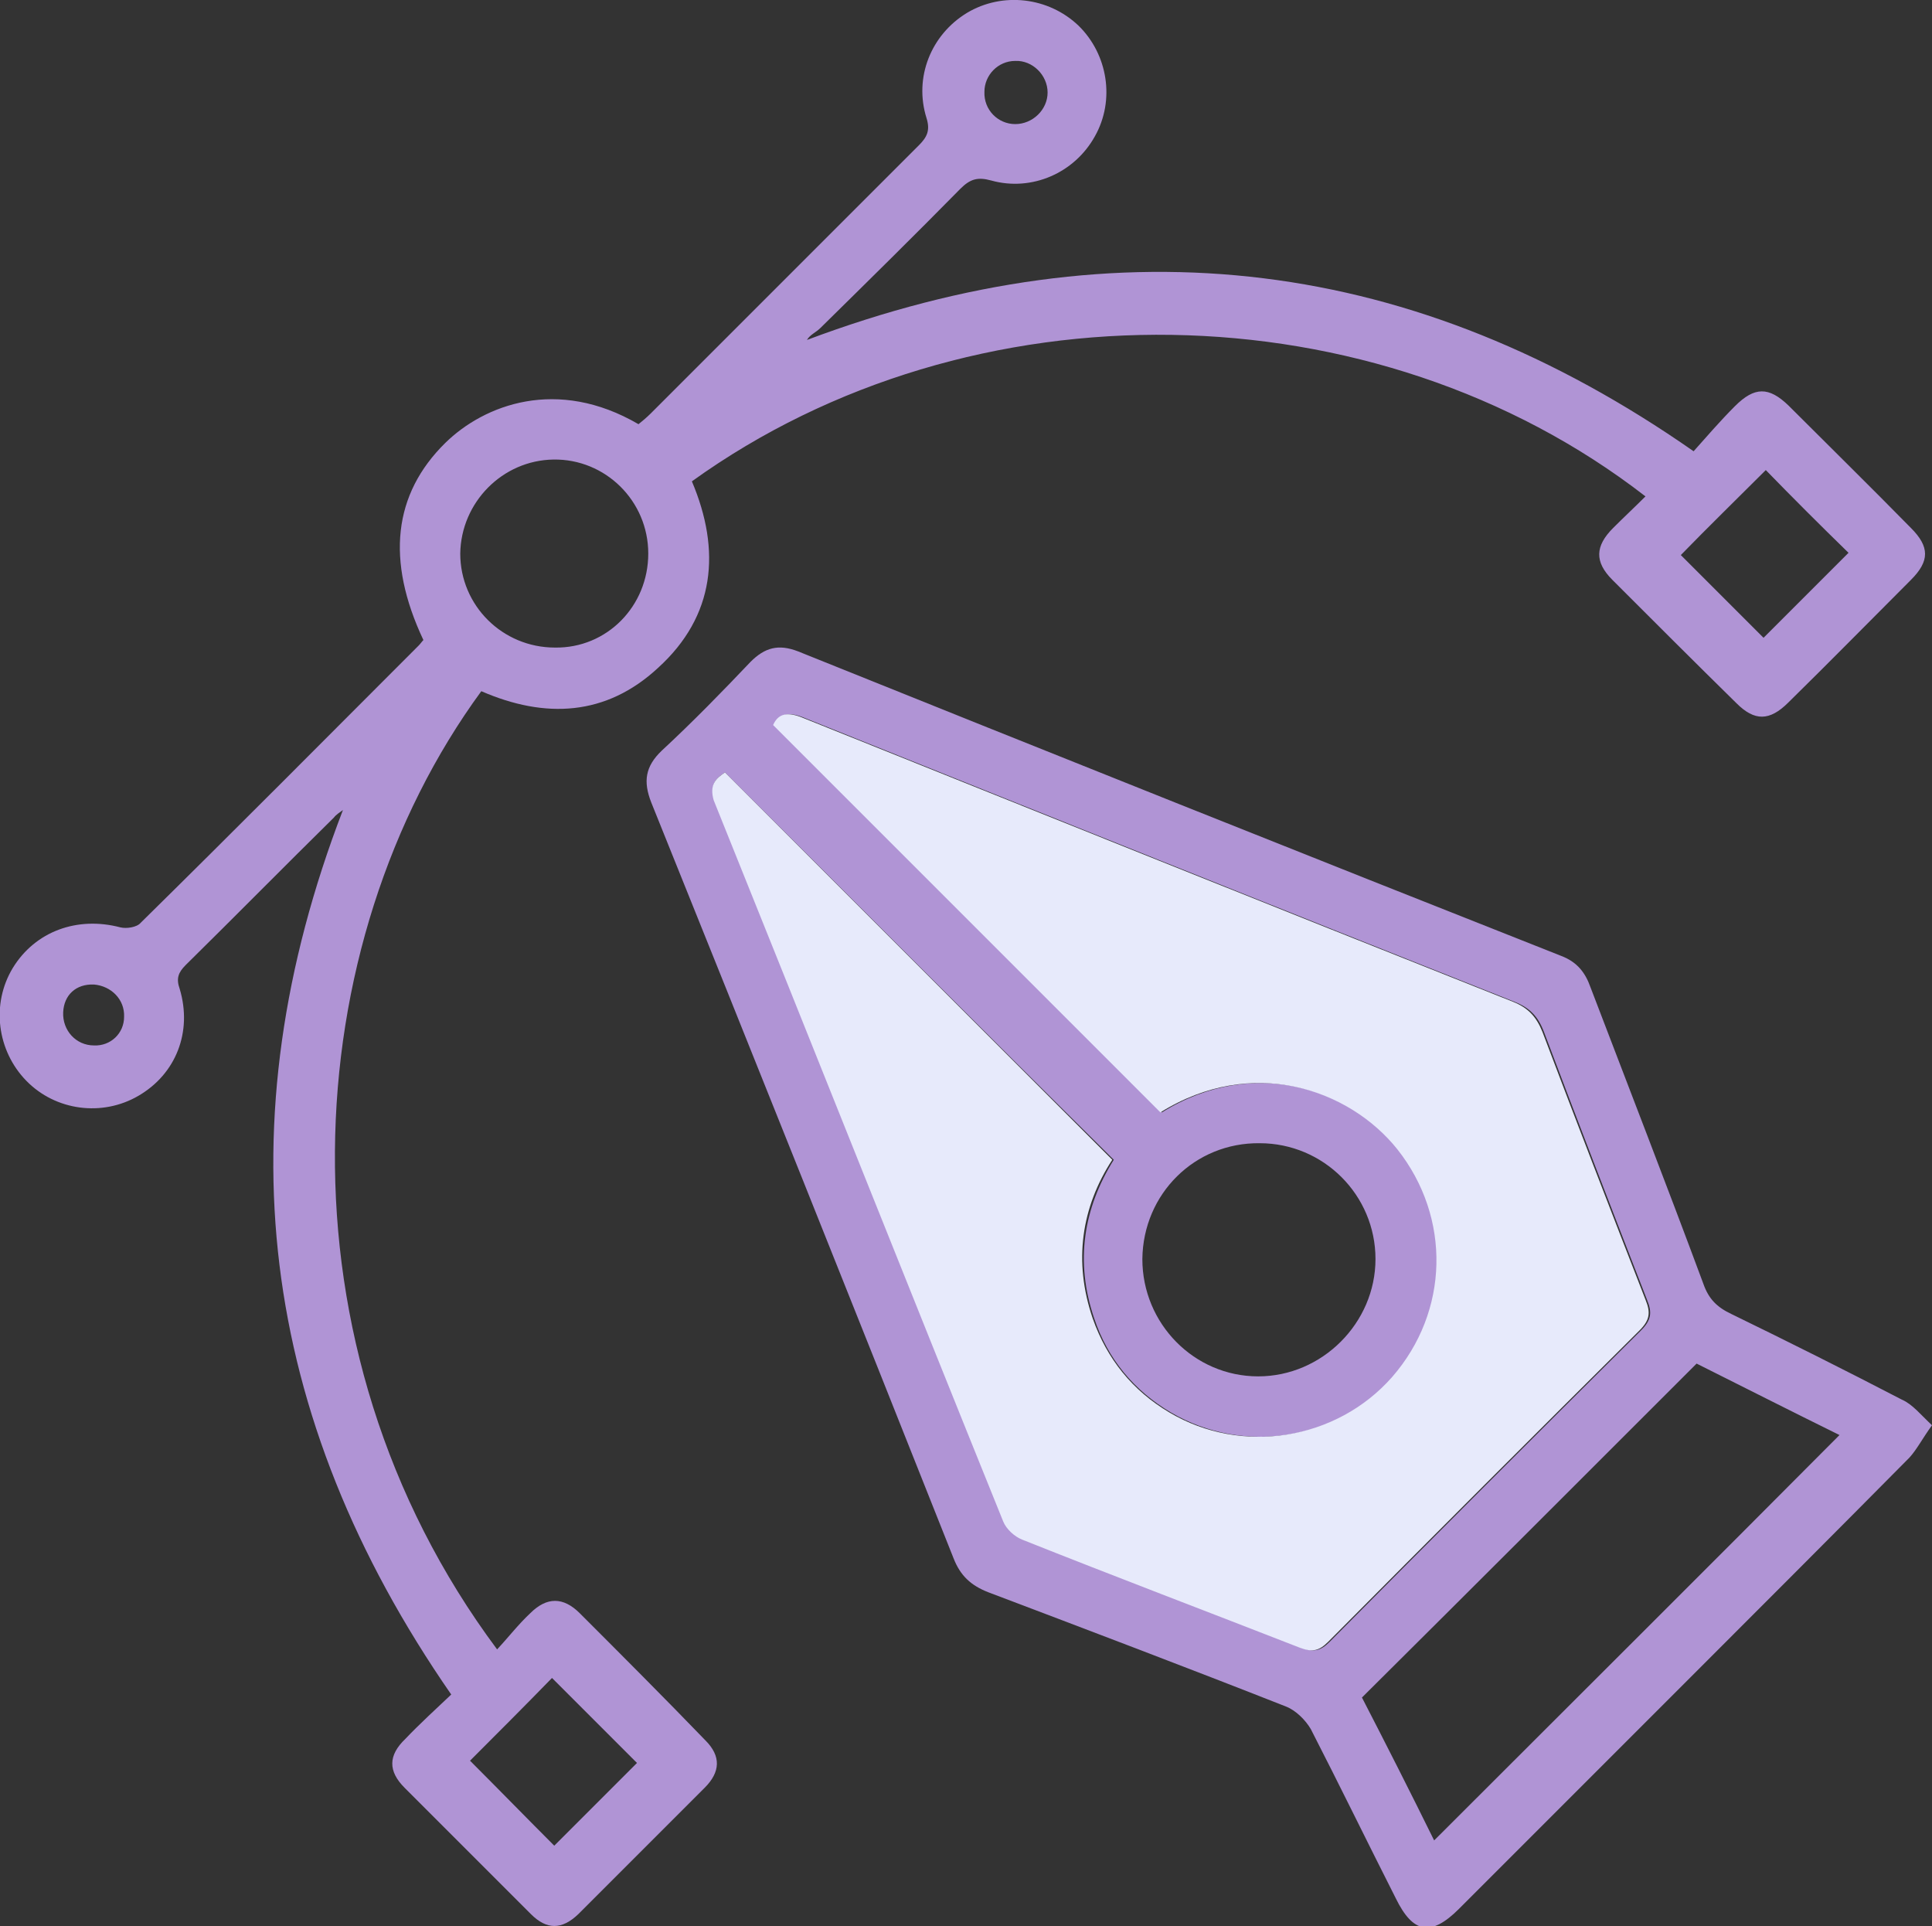
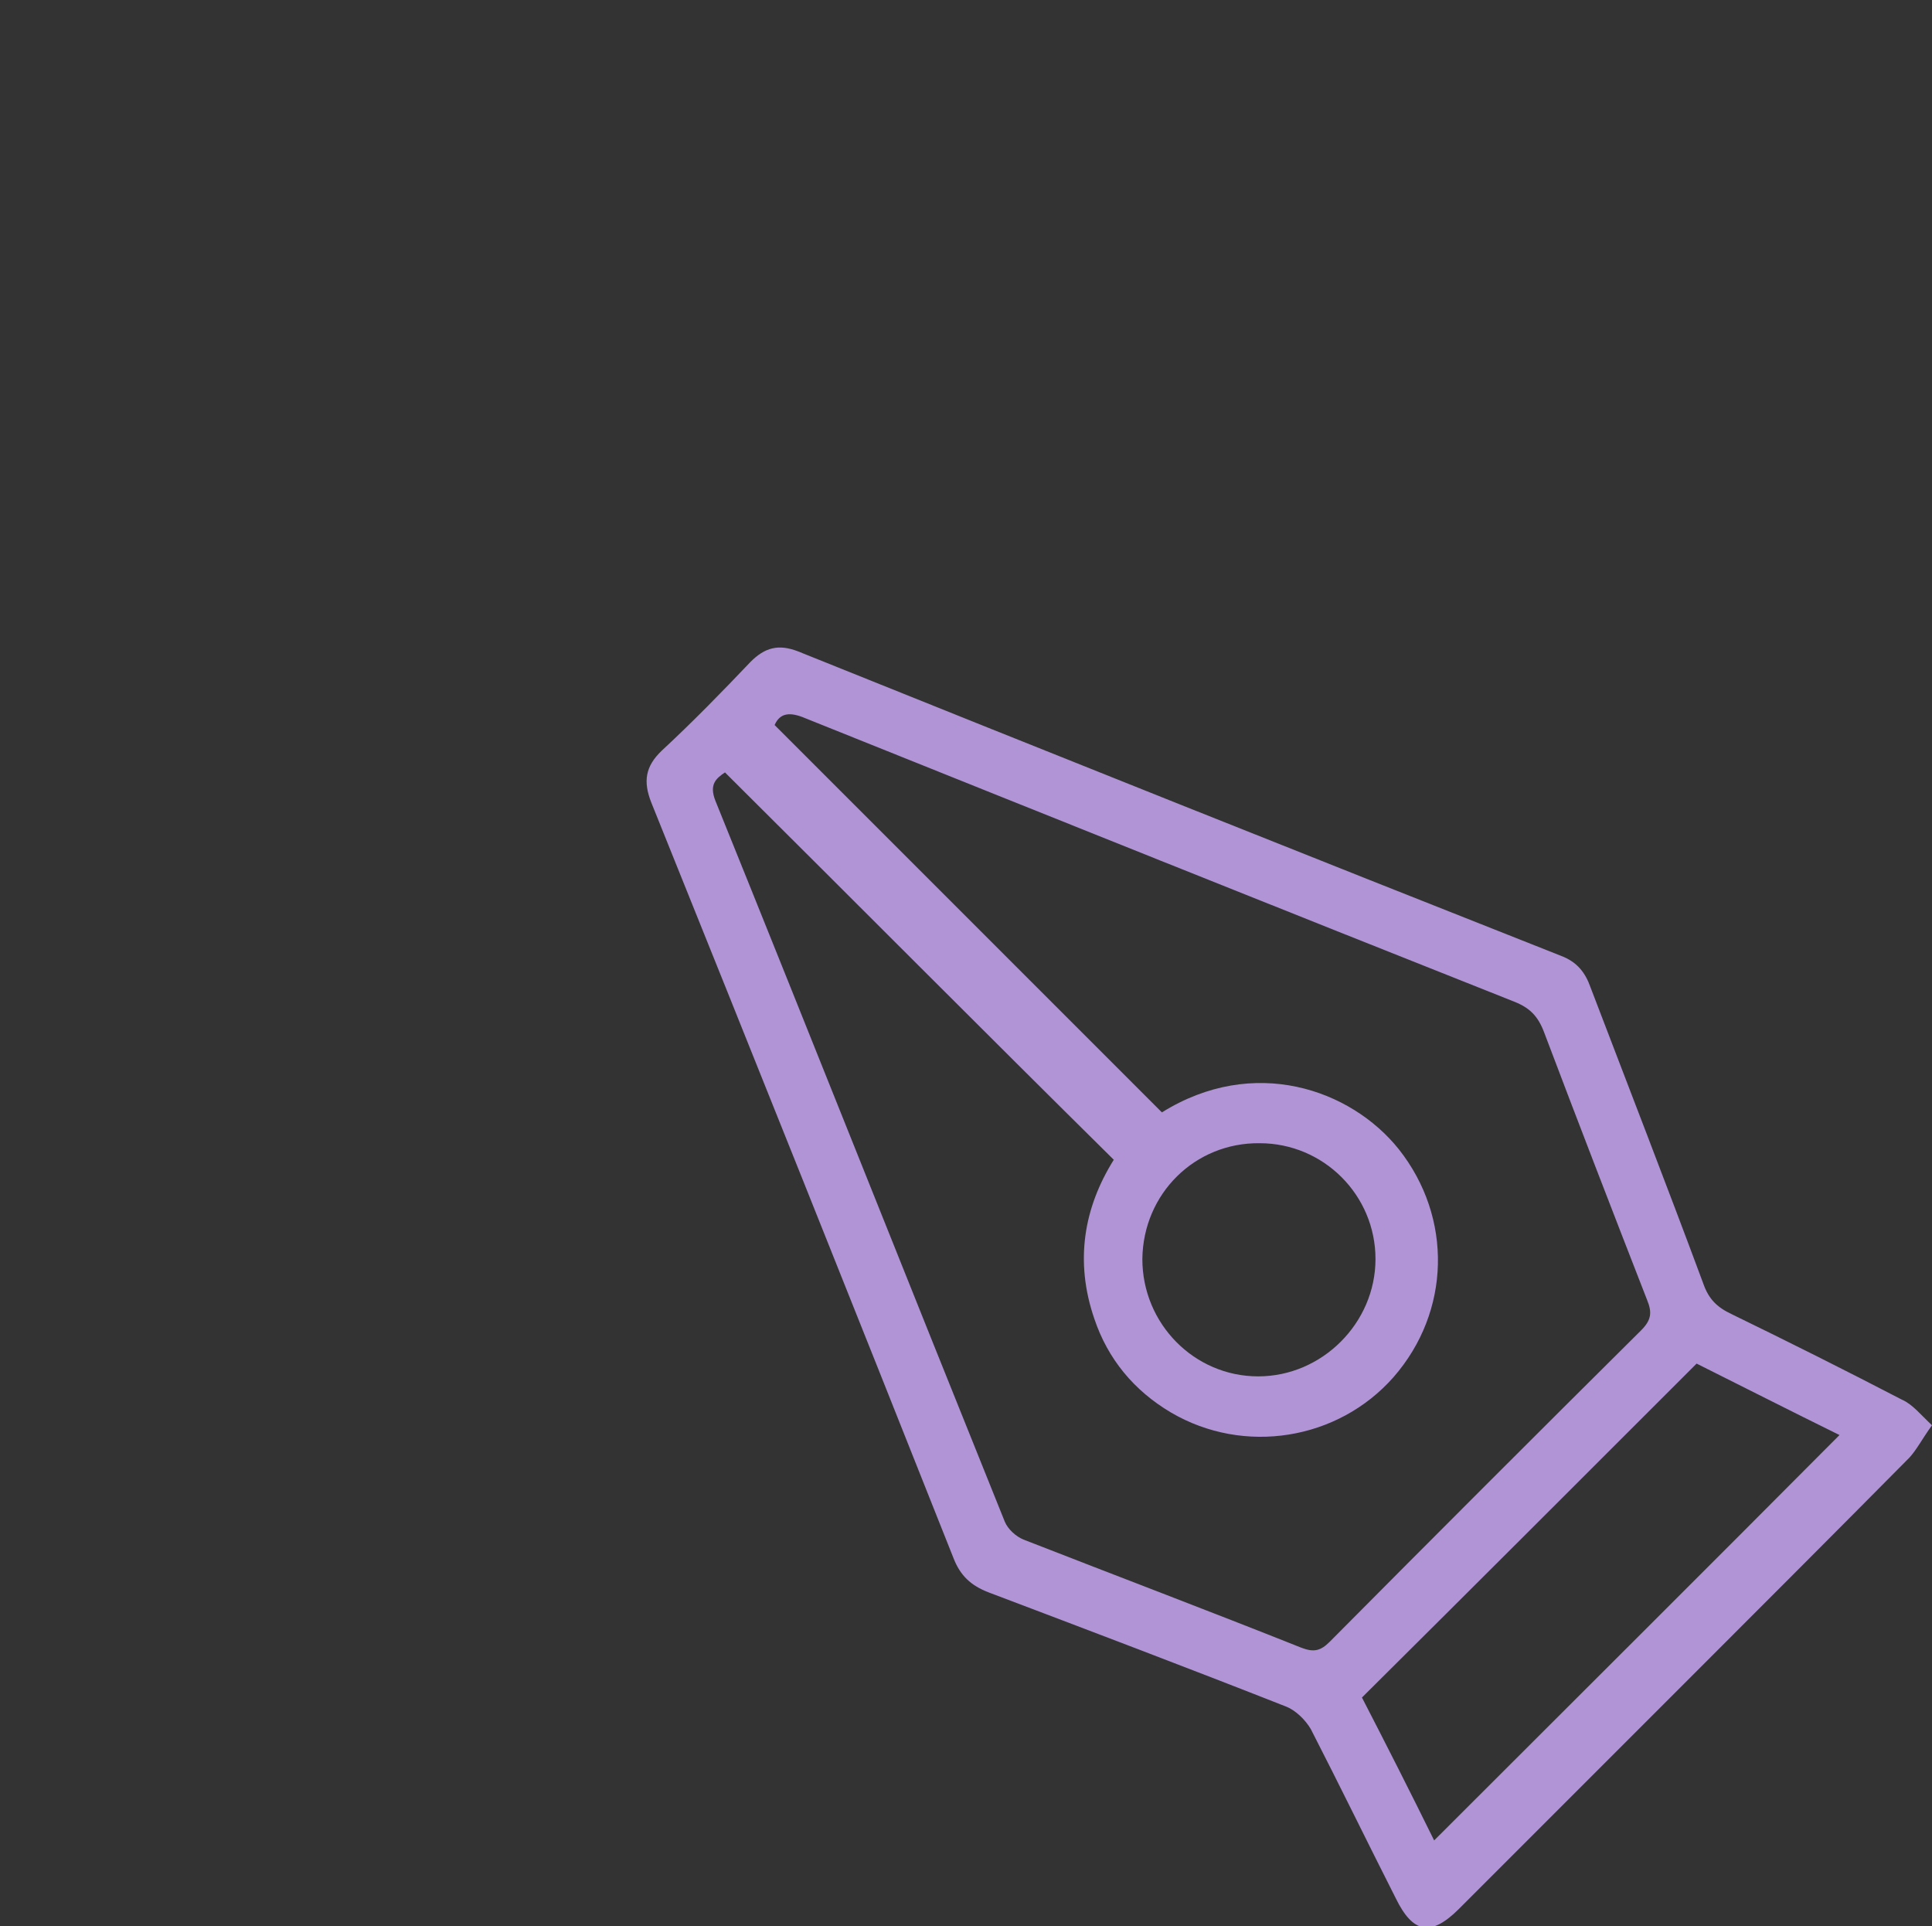
<svg xmlns="http://www.w3.org/2000/svg" version="1.1" id="Layer_1" x="0px" y="0px" viewBox="0 0 256.9 256.1" style="enable-background:new 0 0 256.9 256.1;" xml:space="preserve">
  <rect x="0" y="0" width="256.9" height="256.1" fill="#333333" stroke="none" />
  <style type="text/css">
	.st0{fill:#B094D5;}
	.st1{fill:#E7EAFB;}
</style>
-   <path class="st0" d="M60,225.3c-25.7-37.1-30.4-76-14.4-117.6c-0.4,0.3-0.9,0.6-1.2,1c-6.6,6.5-13.1,13.1-19.7,19.6  c-1,1-1.3,1.8-0.8,3.2c1.7,5.7-0.5,11.3-5.5,14.2c-4.8,2.8-11,2-14.9-2c-3.9-4-4.7-10.2-1.8-15c3-4.9,8.6-6.9,14.3-5.4  c0.8,0.2,2.2,0,2.7-0.6c12.4-12.2,24.7-24.6,37-36.9c0.2-0.2,0.4-0.5,0.6-0.7c-5-10.6-4-19.4,2.9-26.2c5.2-5.1,14.9-8.8,25.7-2.5  c0.5-0.4,1.1-0.9,1.6-1.4c11.9-11.9,23.8-23.8,35.7-35.7c1.1-1.1,1.5-2,1-3.6c-1.7-5.4,0.6-11.1,5.4-14c4.7-2.8,10.8-2.1,14.8,1.7  c3.9,3.8,4.9,9.9,2.2,14.7c-2.7,4.9-8.4,7.4-13.8,5.9c-1.8-0.5-2.8-0.2-4.1,1.1c-6.1,6.2-12.4,12.4-18.6,18.5  c-0.6,0.6-1.4,0.9-1.8,1.6c41.8-15.7,80.8-11.1,117.9,14.8c1.7-1.9,3.5-4,5.5-6c2.6-2.6,4.5-2.6,7.1-0.1  c5.4,5.4,10.9,10.8,16.3,16.3c2.5,2.5,2.5,4.4,0,6.9c-5.4,5.4-10.8,10.9-16.3,16.3c-2.5,2.5-4.5,2.5-6.9,0.1  c-5.5-5.4-11-10.9-16.5-16.4c-2.4-2.4-2.3-4.5,0.1-6.9c1.4-1.4,2.9-2.8,4.3-4.2C182.8,38.1,129.1,37.3,92,64  c3.9,9.2,3.1,17.9-4.5,24.8c-6.9,6.4-15,6.8-23.5,3.1c-24.6,33.6-28,87,2.1,127.4c1.5-1.6,2.8-3.3,4.4-4.8c2.2-2.2,4.4-2.2,6.6,0  c5.6,5.6,11.2,11.2,16.7,16.9c2.1,2.1,2,4.2-0.1,6.3c-5.6,5.6-11.2,11.2-16.8,16.8c-2.2,2.1-4.2,2.1-6.3,0  c-5.6-5.6-11.2-11.2-16.8-16.8c-2.2-2.2-2.2-4.3,0.1-6.5C55.8,229.2,58,227.2,60,225.3z M86.2,73.6c0-7-5.7-12.6-12.6-12.5  c-6.8,0.1-12.3,5.7-12.4,12.5c0,6.9,5.6,12.5,12.6,12.5C80.7,86.2,86.2,80.6,86.2,73.6z M62.5,234.1c3.9,3.9,7.7,7.8,11.2,11.3  c3.7-3.7,7.5-7.5,11-11c-3.7-3.7-7.5-7.5-11.3-11.3C69.8,226.8,66,230.6,62.5,234.1z M234.8,62.5c-3.8,3.8-7.7,7.6-11.3,11.3  c3.6,3.6,7.4,7.4,11,11c3.7-3.7,7.6-7.6,11.3-11.3C242.1,69.9,238.3,66.1,234.8,62.5z M135,16.5c2.3,0,4.3-1.9,4.3-4.2  c0-2.3-2-4.3-4.3-4.2c-2.3,0-4.1,1.9-4.1,4.1C130.8,14.6,132.7,16.5,135,16.5z M16.5,135.2c0.1-2.3-1.7-4.1-4-4.3  c-2.4-0.1-4,1.4-4.1,3.7c-0.1,2.4,1.7,4.4,4.1,4.4C14.7,139.1,16.5,137.4,16.5,135.2z" />
  <path class="st0" d="M256.9,189.5c-1.3,1.8-2,3.2-3,4.3c-10,10.1-20,20.1-30,30.1c-10,10-19.9,19.9-29.9,29.9  c-3.7,3.7-6.1,3.3-8.4-1.4c-3.8-7.5-7.5-15.1-11.3-22.5c-0.7-1.2-2-2.5-3.3-3c-13.2-5.2-26.4-10.2-39.6-15.2  c-2.3-0.9-3.7-2.2-4.6-4.5c-13.3-33.5-26.7-67-40.2-100.5c-1.1-2.8-0.8-4.8,1.4-6.9c4.1-3.8,8-7.8,11.8-11.8  c1.9-1.9,3.7-2.4,6.3-1.4c33.8,13.6,67.6,27.1,101.5,40.5c2.1,0.8,3.2,2.2,3.9,4.2c5,13.1,10.1,26.2,15,39.4c0.7,2,1.8,3.1,3.7,4  c7.6,3.7,15.2,7.5,22.7,11.4C254.3,186.7,255.4,188.1,256.9,189.5z M96.4,102.7c-1.2,0.8-2.1,1.6-1.3,3.7  c12.9,31.9,25.6,63.9,38.5,95.9c0.4,1,1.5,2,2.5,2.4c12.3,4.8,24.7,9.5,37,14.4c1.6,0.6,2.5,0.4,3.7-0.8  c13.7-13.8,27.5-27.6,41.4-41.4c1.4-1.4,1.5-2.4,0.8-4.1c-4.6-11.8-9.2-23.7-13.7-35.6c-0.8-2.1-1.9-3.2-3.9-4  c-31.5-12.5-62.9-25.1-94.3-37.7c-2.1-0.9-3.4-0.7-4.1,0.9c17.3,17.3,34.4,34.4,51.5,51.5c12.2-7.6,25.1-3.1,31.5,4.9  c7.2,9.1,6.9,21.6-0.7,30.3c-7.4,8.4-19.9,10.4-29.6,4.7c-4.9-2.9-8.4-7.1-10.2-12.5c-2.6-7.6-1.4-14.7,2.6-21.1  C130.6,136.9,113.6,119.8,96.4,102.7z M190.7,244.7c18-18,36-35.9,53.9-53.9c-6.3-3.1-12.8-6.4-19-9.5  c-14.9,14.9-29.6,29.6-44.5,44.4C184.3,231.9,187.6,238.4,190.7,244.7z M151.9,167.4c0,8.6,6.9,15.6,15.4,15.6  c8.5,0,15.6-7.1,15.6-15.6c0-8.5-6.9-15.4-15.4-15.4C158.9,151.9,152,158.7,151.9,167.4z" />
-   <path class="st1" d="M96.4,102.7c17.1,17.1,34.2,34.2,51.5,51.5c-4.1,6.3-5.2,13.5-2.6,21.1c1.9,5.4,5.3,9.6,10.2,12.5  c9.6,5.7,22.2,3.7,29.6-4.7c7.6-8.7,7.9-21.2,0.7-30.3c-6.4-8-19.3-12.5-31.5-4.9c-17.2-17.2-34.3-34.3-51.5-51.5  c0.7-1.6,2-1.8,4.1-0.9c31.4,12.6,62.8,25.2,94.3,37.7c2,0.8,3.1,2,3.9,4c4.5,11.9,9.1,23.8,13.7,35.6c0.7,1.7,0.6,2.7-0.8,4.1  c-13.8,13.7-27.6,27.5-41.4,41.4c-1.2,1.2-2.1,1.4-3.7,0.8c-12.3-4.8-24.7-9.5-37-14.4c-1-0.4-2.1-1.4-2.5-2.4  c-12.9-31.9-25.6-63.9-38.5-95.9C94.3,104.3,95.2,103.5,96.4,102.7z" />
</svg>